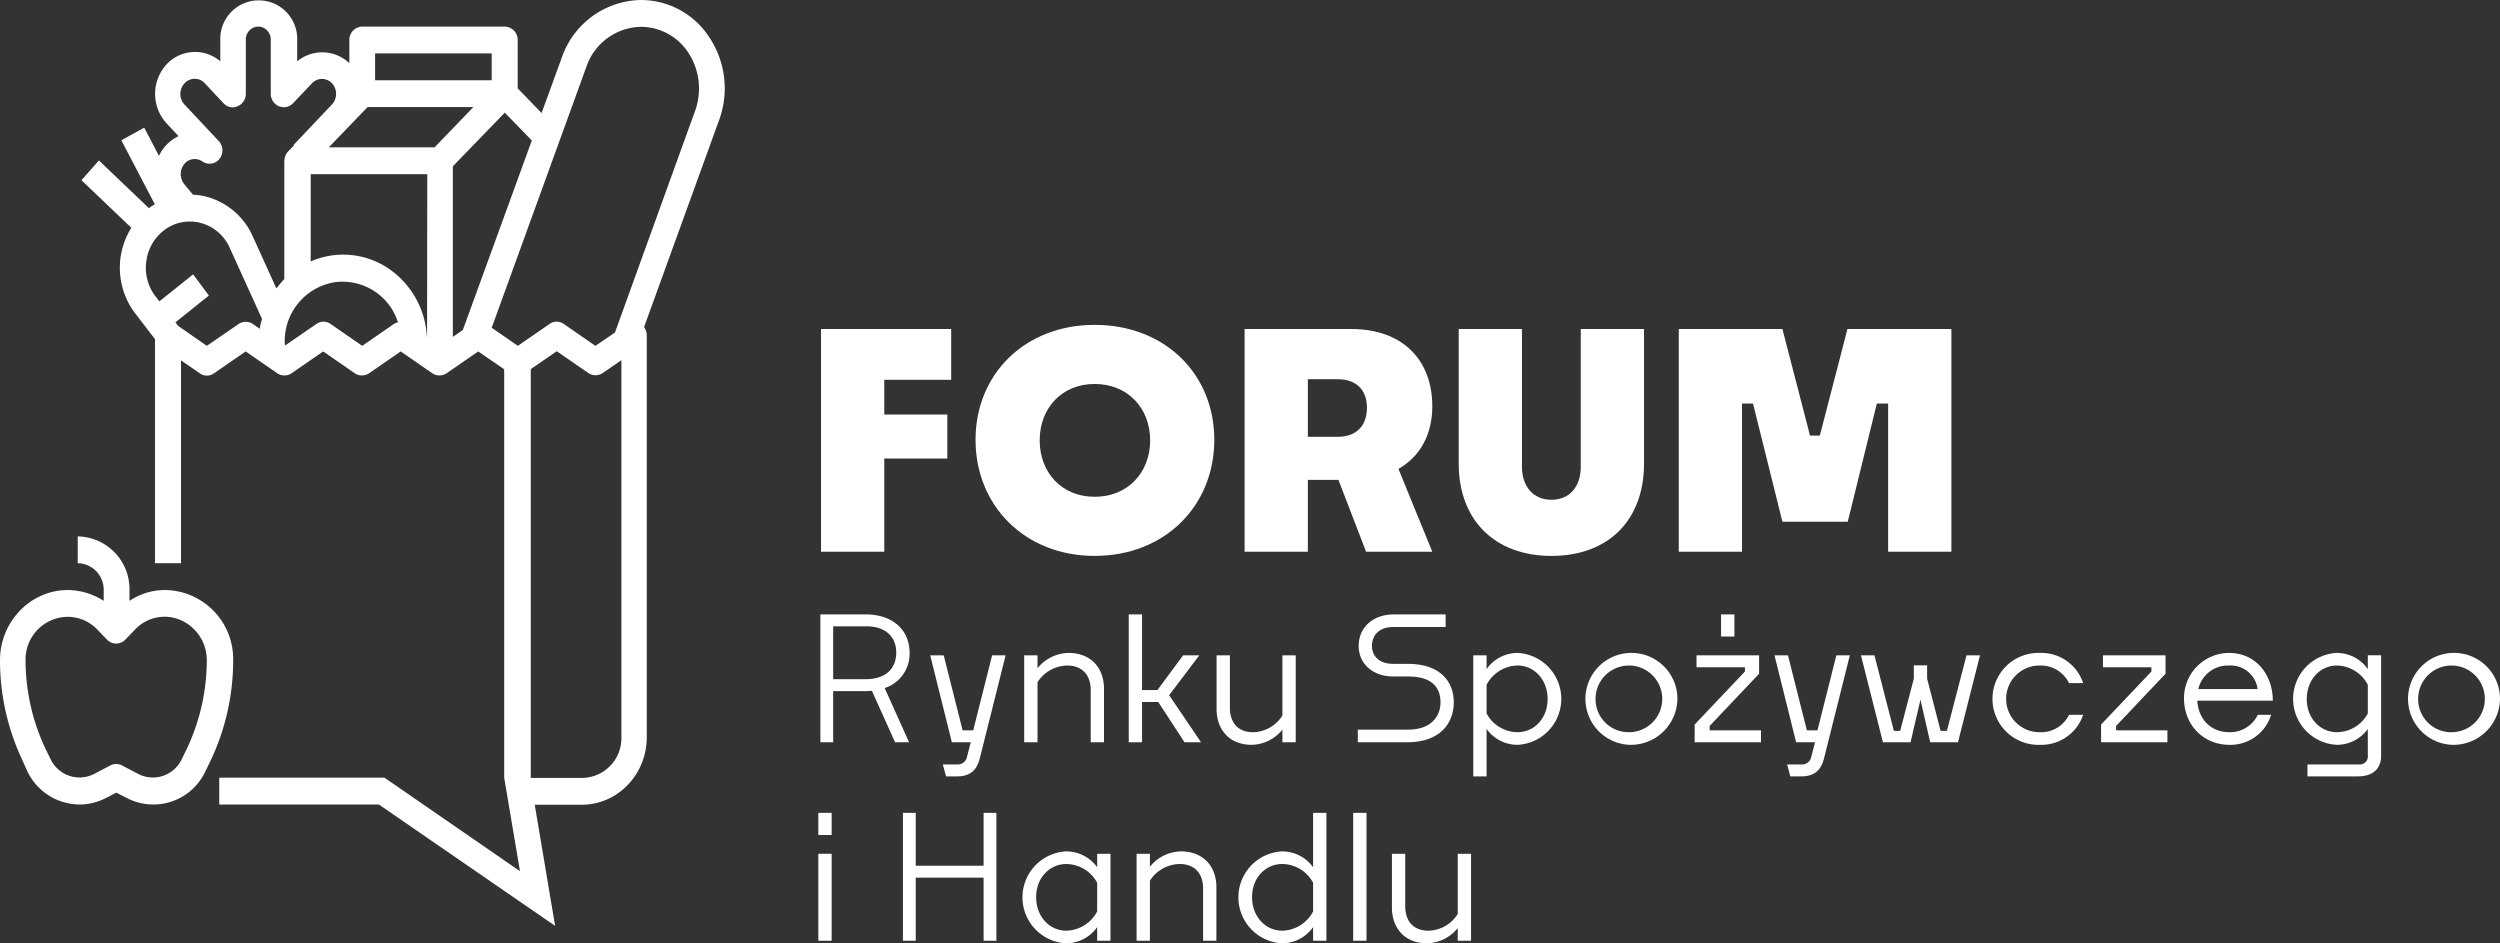
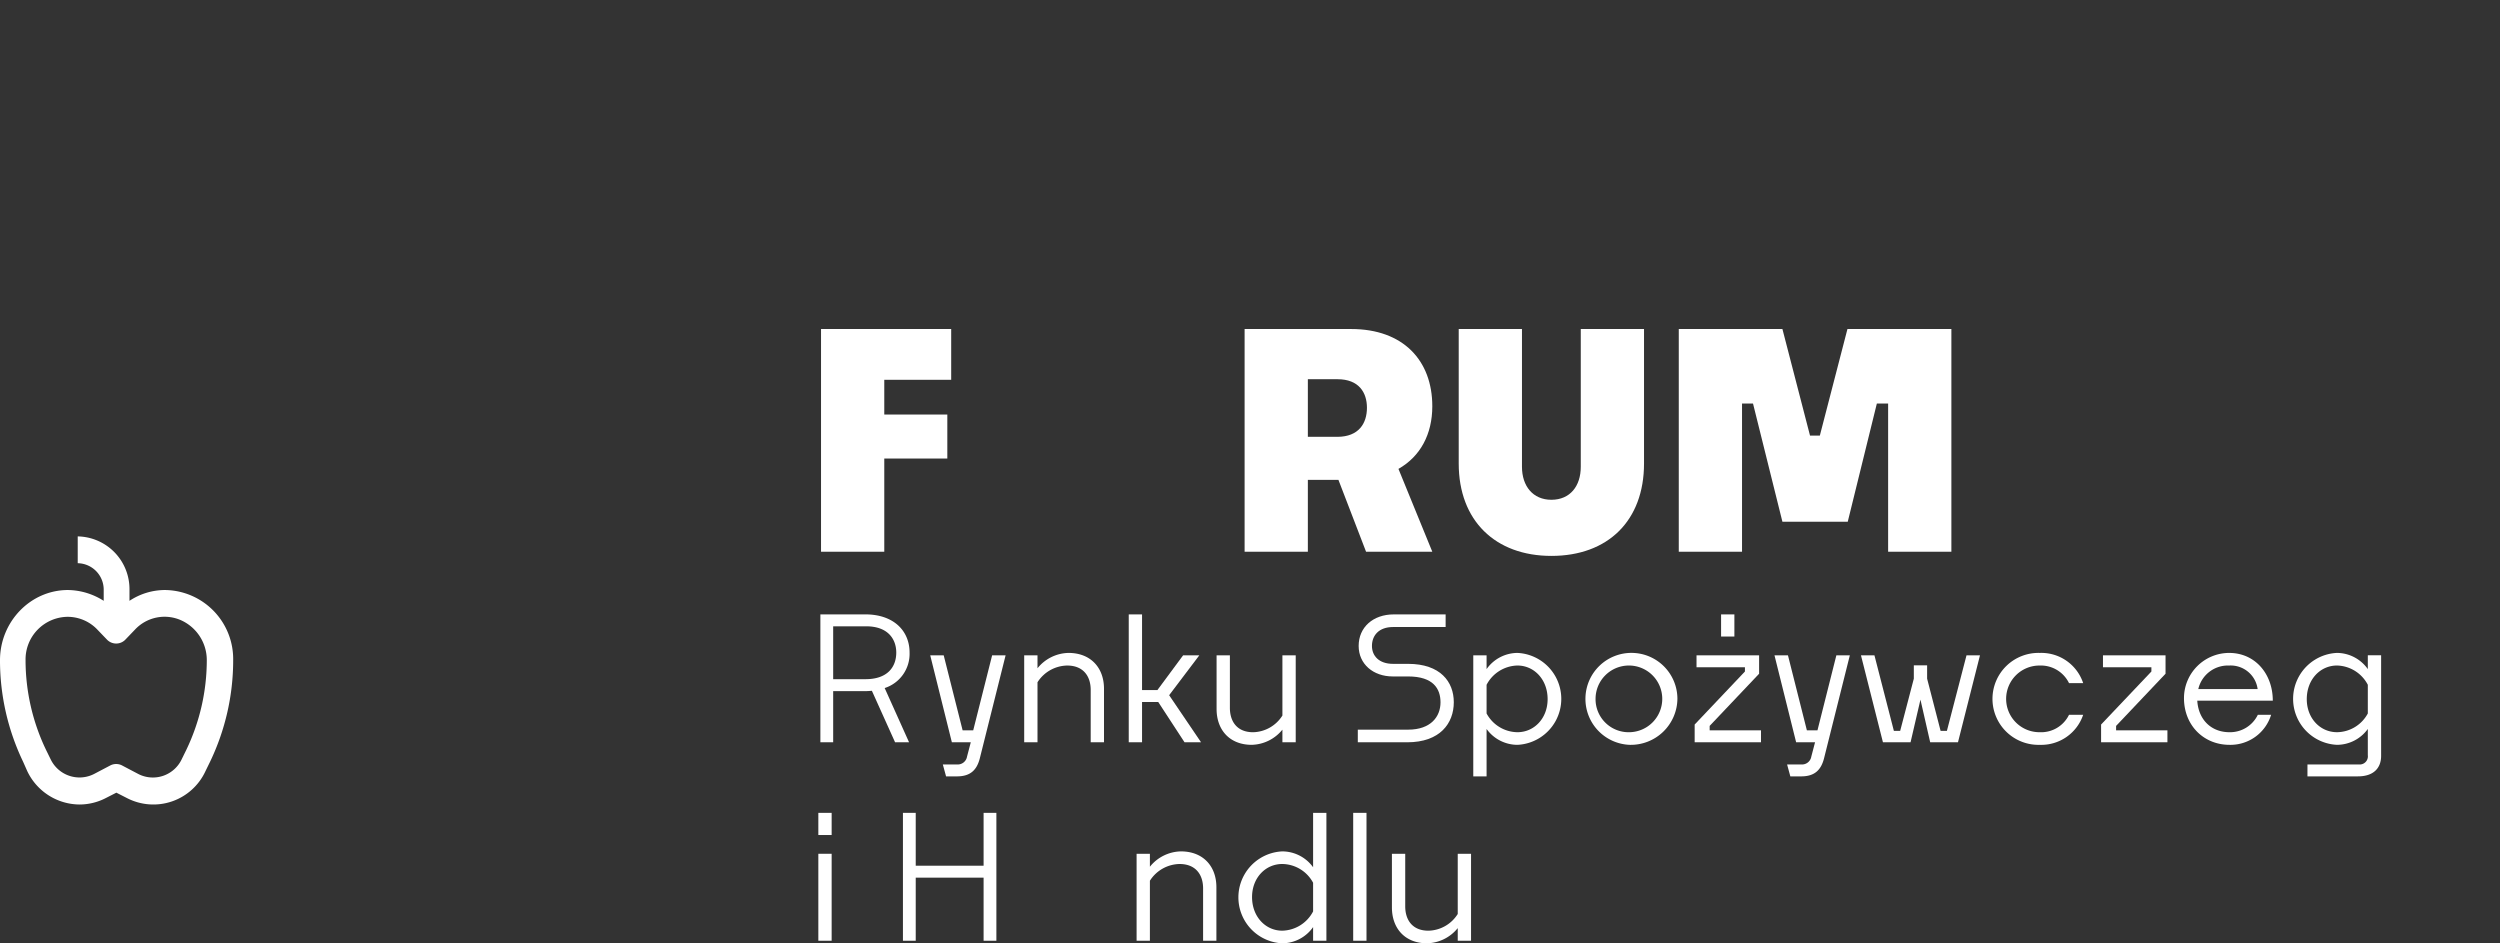
<svg xmlns="http://www.w3.org/2000/svg" width="590.083" height="222.65" viewBox="0 0 590.083 222.65">
  <rect x="0" y="0" width="590.083" height="222.65" fill="#333333" stroke="none" />
  <defs>
    <clipPath id="a">
      <rect width="590.083" height="222.65" fill="#fff" />
    </clipPath>
  </defs>
  <g clip-path="url(#a)">
    <path d="M6.425,136.549a13.76,13.76,0,0,0,12.362,7.9,13.536,13.536,0,0,0,6.18-1.519l2.5-1.276,2.5,1.276a13.542,13.542,0,0,0,18.542-6.378l1.079-2.207A55.323,55.323,0,0,0,55.037,110.4,16.294,16.294,0,0,0,39,93.823a15.217,15.217,0,0,0-8.439,2.552V93.823A12.44,12.44,0,0,0,18.345,81.168v6.327a6.242,6.242,0,0,1,6.132,6.328v2.552a16.064,16.064,0,0,0-8.437-2.552C7.21,93.823,0,101.279,0,110.4a55.321,55.321,0,0,0,5.444,23.937Zm9.517-36.4a9.685,9.685,0,0,1,7.015,2.992l2.305,2.4a3.007,3.007,0,0,0,4.219.1l.1-.1,2.305-2.4a9.557,9.557,0,0,1,10.791-2.207,10.311,10.311,0,0,1,6.132,9.468A48.98,48.98,0,0,1,44,131.5L42.921,133.7a7.531,7.531,0,0,1-10.006,3.68l-.295-.147-3.826-2.012a3.014,3.014,0,0,0-2.747,0l-3.826,2.012A7.555,7.555,0,0,1,12.067,134l-.148-.295L10.839,131.5A49,49,0,0,1,6.033,110.4a10.052,10.052,0,0,1,9.908-10.253" transform="translate(0 45.441)" fill="#fff" />
    <path d="M127.159,111.079v12.075h-3.02V92.968h10.626c6.6,0,10.426,3.823,10.426,9.016a8.478,8.478,0,0,1-5.877,8.372l5.756,12.8h-3.3L136.295,111c-.484.041-.966.081-1.49.081Zm0-15.294v12.477h7.646c5.233,0,7.245-2.939,7.245-6.278,0-3.179-1.972-6.2-7.085-6.2Z" transform="translate(69.498 52.047)" fill="#fff" />
    <path d="M147.079,127.736H144.5l-.766-2.817h3.3a2.225,2.225,0,0,0,2.415-1.852l.886-3.382h-4.467L140.76,99.16h3.181l4.467,17.709h2.5l4.466-17.709h3.181l-6.077,24.27c-.685,2.738-2.174,4.307-5.394,4.307" transform="translate(78.803 55.514)" fill="#fff" />
    <path d="M158.12,105.722V119.89h-3.14V99.362h3.14v3.059a9.617,9.617,0,0,1,7.325-3.622c5.232,0,8.372,3.5,8.372,8.451V119.89h-3.14V107.533c0-3.22-1.73-5.756-5.553-5.756a8.478,8.478,0,0,0-7,3.945" transform="translate(86.764 55.312)" fill="#fff" />
    <path d="M177.764,113.655H173.94v9.5H170.8V92.967h3.14v17.871h3.622l6.077-8.211h3.823l-7.124,9.418,7.528,11.108h-3.9Z" transform="translate(95.621 52.047)" fill="#fff" />
    <path d="M199.628,116.708a9.6,9.6,0,0,1-7.245,3.581c-5.191,0-8.291-3.5-8.291-8.453V99.16h3.14v12.4c0,3.221,1.689,5.756,5.474,5.756a8.39,8.39,0,0,0,6.923-3.943V99.16h3.14v20.526h-3.14Z" transform="translate(103.062 55.514)" fill="#fff" />
    <path d="M205.461,123.154v-2.978h11.873c5.392,0,7.648-3.1,7.648-6.441,0-3.179-1.65-6.118-7.648-6.118h-3.622c-4.63,0-8.05-2.937-8.05-7.2,0-4.427,3.421-7.445,8.291-7.445H226.19v2.979h-12.4c-3.38,0-4.99,2.012-4.99,4.466,0,2.295,1.61,4.227,4.99,4.227h3.542c7.607,0,10.786,4.226,10.786,9.056,0,4.99-3.26,9.457-10.988,9.457Z" transform="translate(115.026 52.047)" fill="#fff" />
    <path d="M226.074,116.75v11.189h-3.14V99.362h3.14v3.26a8.97,8.97,0,0,1,7.284-3.823,10.859,10.859,0,0,1,0,21.694,9,9,0,0,1-7.284-3.744m0-10.424v6.76a8.374,8.374,0,0,0,7.284,4.428c3.945,0,7.124-3.26,7.124-7.809,0-4.628-3.179-7.929-7.124-7.929a8.429,8.429,0,0,0-7.284,4.549" transform="translate(124.808 55.312)" fill="#fff" />
    <path d="M250.643,120.493a10.855,10.855,0,1,1,11.271-10.908,11,11,0,0,1-11.271,10.908m0-2.979a7.871,7.871,0,1,0-8.049-7.929,7.8,7.8,0,0,0,8.049,7.929" transform="translate(134.011 55.312)" fill="#fff" />
    <path d="M256.433,123.153v-4.185L268.3,106.45v-1.006H256.874v-2.817h14.772v4.347l-11.672,12.315v1.047h12.115v2.817Zm6.238-30.186h3.14V98.2h-3.14Z" transform="translate(143.562 52.047)" fill="#fff" />
    <path d="M274.83,127.736h-2.575l-.766-2.817h3.3a2.225,2.225,0,0,0,2.415-1.852l.886-3.382h-4.467L268.511,99.16h3.181l4.467,17.709h2.5L283.12,99.16H286.3l-6.077,24.27c-.685,2.738-2.174,4.307-5.394,4.307" transform="translate(150.324 55.514)" fill="#fff" />
    <path d="M295.642,109.624l-2.335,10.063h-6.519L281.6,99.161h3.181l4.587,17.829h1.49l3.22-12.317v-3.14h3.138v3.14l3.181,12.317h1.49l4.628-17.829h3.179L304.5,119.687h-6.561Z" transform="translate(157.649 55.514)" fill="#fff" />
    <path d="M312.683,120.493a10.852,10.852,0,1,1,0-21.694,10.4,10.4,0,0,1,10.223,7.124h-3.341a7.384,7.384,0,0,0-6.882-4.146,7.869,7.869,0,1,0,0,15.737,7.309,7.309,0,0,0,6.882-4.106h3.341a10.427,10.427,0,0,1-10.223,7.085" transform="translate(168.789 55.312)" fill="#fff" />
    <path d="M317.934,119.687V115.5l11.874-12.516v-1.006H318.377V99.161h14.77v4.346l-11.671,12.317v1.047H333.59v2.817Z" transform="translate(177.993 55.514)" fill="#fff" />
    <path d="M341.223,120.493c-6.118,0-10.746-4.63-10.746-11.03A10.682,10.682,0,0,1,341.142,98.8c6.158,0,10.3,4.99,10.3,11.268H333.615c.282,4.549,3.341,7.447,7.607,7.447a7.277,7.277,0,0,0,6.681-4.106h3.14a10.041,10.041,0,0,1-9.821,7.085m-7.366-13.162h14.006a6.416,6.416,0,0,0-6.721-5.555,7.177,7.177,0,0,0-7.285,5.555" transform="translate(185.015 55.312)" fill="#fff" />
    <path d="M362.288,127.938H350.374v-2.817h12.115a1.925,1.925,0,0,0,2.132-2.174v-6.2a9,9,0,0,1-7.284,3.744,10.859,10.859,0,0,1,0-21.694,8.968,8.968,0,0,1,7.284,3.823v-3.26h3.14v23.747c0,2.817-1.73,4.829-5.473,4.829m-4.951-10.424a8.371,8.371,0,0,0,7.284-4.427v-6.762a8.425,8.425,0,0,0-7.284-4.549c-3.943,0-7.124,3.3-7.124,7.93,0,4.547,3.181,7.807,7.124,7.807" transform="translate(194.262 55.312)" fill="#fff" />
-     <path d="M375.117,120.493a10.855,10.855,0,1,1,11.27-10.908,11,11,0,0,1-11.27,10.908m0-2.979a7.871,7.871,0,1,0-8.05-7.929,7.8,7.8,0,0,0,8.05,7.929" transform="translate(203.697 55.312)" fill="#fff" />
    <path d="M123.83,123h3.14v5.232h-3.14Zm0,9.66h3.14v20.526h-3.14Z" transform="translate(69.325 68.86)" fill="#fff" />
    <path d="M155.669,138.294h-16.02v14.892h-3.018V123h3.018v12.477h16.02V123h3.018v30.186h-3.018Z" transform="translate(76.492 68.86)" fill="#fff" />
-     <path d="M172.35,146.7a8.97,8.97,0,0,1-7.284,3.825,10.859,10.859,0,0,1,0-21.694,9,9,0,0,1,7.284,3.742v-3.179h3.14V149.92h-3.14Zm-7.284.845A8.422,8.422,0,0,0,172.35,143v-6.76a8.372,8.372,0,0,0-7.284-4.428c-3.943,0-7.124,3.26-7.124,7.809,0,4.628,3.181,7.929,7.124,7.929" transform="translate(86.62 72.125)" fill="#fff" />
    <path d="M175.128,135.754v14.168h-3.14V129.394h3.14v3.059a9.617,9.617,0,0,1,7.325-3.622c5.232,0,8.372,3.5,8.372,8.451v12.639h-3.14V137.565c0-3.22-1.73-5.756-5.553-5.756a8.478,8.478,0,0,0-7,3.945" transform="translate(96.286 72.125)" fill="#fff" />
    <path d="M205.024,149.966a8.97,8.97,0,0,1-7.285,3.825,10.859,10.859,0,0,1,0-21.694,9,9,0,0,1,7.285,3.742V123h3.14v30.186h-3.14Zm-7.285.845a8.422,8.422,0,0,0,7.285-4.548V139.5a8.373,8.373,0,0,0-7.285-4.428c-3.943,0-7.124,3.26-7.124,7.809,0,4.628,3.181,7.929,7.124,7.929" transform="translate(104.912 68.86)" fill="#fff" />
    <rect width="3.14" height="30.186" transform="translate(319.399 191.859)" fill="#fff" />
    <path d="M226.159,146.74a9.61,9.61,0,0,1-7.245,3.581c-5.191,0-8.291-3.5-8.291-8.453V129.192h3.14v12.4c0,3.219,1.691,5.756,5.473,5.756a8.387,8.387,0,0,0,6.923-3.945V129.192h3.14v20.526h-3.14Z" transform="translate(117.916 72.327)" fill="#fff" />
-     <path d="M160.567,8.88A19.238,19.238,0,0,0,144.33,0a20.118,20.118,0,0,0-18.592,13.491l-4.807,13.193-5.64-5.835V9.468a3.117,3.117,0,0,0-3.042-3.187H78.6a3.117,3.117,0,0,0-3.042,3.187v5.447a9.282,9.282,0,0,0-12.312-.441V9.468a9.08,9.08,0,1,0-18.15,0v5.006a9.167,9.167,0,0,0-12.657.686,10.321,10.321,0,0,0-.048,13.929l2.845,3.043a10.086,10.086,0,0,0-2.8,2.011l-.048.05a9.353,9.353,0,0,0-1.766,2.6L27.141,30.12l-5.4,2.993,7.9,15.107a11.182,11.182,0,0,0-1.029.638l-.345.293L16.447,37.871l-4.12,4.661L24.1,53.763a17.8,17.8,0,0,0,1.178,20.556l4.414,5.739v52.88h6.132V85.061l4.416,3.04a2.87,2.87,0,0,0,3.385,0l7.456-5.149L58.536,88.1a3.034,3.034,0,0,0,3.385,0l7.456-5.149L76.833,88.1a3.034,3.034,0,0,0,3.385,0l7.456-5.149L95.13,88.1a3.034,3.034,0,0,0,3.385,0l7.456-5.149,6.132,4.216v96.39l3.728,22.075L83.847,183.558h-39v6.33H82.523l41.6,28.648-4.807-28.6h11.134c8.437,0,15.257-7.113,15.305-15.846V79.126a3.319,3.319,0,0,0-.638-1.915L162.774,28.5A21.723,21.723,0,0,0,160.567,8.88M81.64,12.608h27.519v6.33H81.64Zm-27.225,65L52.8,76.477a3.034,3.034,0,0,0-3.385,0l-7.5,5.151-6.77-4.709-.638-.835,7.9-6.33-3.728-5L30.722,71.13l-.686-.883a11.07,11.07,0,0,1-2.4-8.585,10.931,10.931,0,0,1,4.513-7.554,10,10,0,0,1,8.387-1.472,10.431,10.431,0,0,1,6.623,5.5l7.8,17.168a10.408,10.408,0,0,0-.54,2.305m3.925-9.517L52.551,55.335a16.665,16.665,0,0,0-10.6-8.879,14.693,14.693,0,0,0-3.287-.493l-.785-.931c-.588-.736-1.079-1.276-1.128-1.373a3.894,3.894,0,0,1-.933-3.24,3.48,3.48,0,0,1,.835-1.764l.048-.048.05-.1a3.2,3.2,0,0,1,4.121-.393,2.987,2.987,0,0,0,4.021-.588,3.269,3.269,0,0,0-.147-4.219l-8.094-8.632a3.661,3.661,0,0,1,.048-5.052,3.228,3.228,0,0,1,4.514-.2l.195.2,4.464,4.758a2.857,2.857,0,0,0,3.336.686,3.169,3.169,0,0,0,1.912-2.943V9.468a3.066,3.066,0,0,1,1.423-2.747,2.843,2.843,0,0,1,3.042,0,3.118,3.118,0,0,1,1.423,2.747V22.124a3.169,3.169,0,0,0,1.912,2.943,3.018,3.018,0,0,0,3.337-.686l4.513-4.758a3.239,3.239,0,0,1,4.563-.1l.1.1a3.709,3.709,0,0,1,0,5.052L62.41,34.193l.1.1L61.086,35.76a3.455,3.455,0,0,0-.588.884l-.1.295a2.283,2.283,0,0,0-.148.831l-.048.2V65.881a27.114,27.114,0,0,0-1.864,2.206m27.715,8.39L78.6,81.628l-7.456-5.151a2.87,2.87,0,0,0-3.385,0l-7.408,5.1c0-.3-.048-.588-.048-.884A14.067,14.067,0,0,1,71.78,66.665a13.71,13.71,0,0,1,15.255,9.418,2.9,2.9,0,0,0-.981.393m7.849,3.04-.05-.048a20.757,20.757,0,0,0-9.27-16.238,19.115,19.115,0,0,0-18.15-1.519v-20.6H93.952Zm1.766-44.736H70.7l9.173-9.517h24.968ZM102.341,77.9l-2.355,1.618V39.245l12.263-12.657,6.377,6.572Zm37.427,96.192a9.362,9.362,0,0,1-9.172,9.518H118.381V87.121l6.132-4.221,7.456,5.152a3.034,3.034,0,0,0,3.385,0l4.414-3.04ZM157.133,26.245,138.248,78.488l-4.612,3.14-7.456-5.151a2.87,2.87,0,0,0-3.385,0l-7.456,5.151-6.18-4.269L131.527,15.7a13.891,13.891,0,0,1,12.852-9.37,13.365,13.365,0,0,1,11.234,6.182,15.447,15.447,0,0,1,1.521,13.736" transform="translate(6.901 0.001)" fill="#fff" />
    <path d="M139.166,80.348v22.008H124.237V49.787H154.96V61.773H139.166v8.2h14.881V80.348Z" transform="translate(69.553 27.873)" fill="#fff" />
-     <path d="M175.725,103.689c-16.4,0-28.107-11.775-28.107-27.406,0-15.559,11.705-27.124,28.107-27.124,16.542,0,28.247,11.565,28.247,27.124,0,15.631-11.705,27.406-28.247,27.406m0-13.948c7.781,0,13.107-5.678,13.107-13.318s-5.327-13.316-13.107-13.316c-7.71,0-12.967,5.676-12.967,13.316s5.257,13.318,12.967,13.318" transform="translate(82.643 27.521)" fill="#fff" />
    <path d="M210.48,85.394h-7.219v16.962H188.332V49.787H213.5c12.265,0,19.135,7.43,19.135,18.224,0,6.589-2.8,11.845-7.99,14.789l7.99,19.556H217Zm-7.219-23.761v13.6h6.94c5.116,0,7.008-3.224,7.008-6.868,0-3.575-1.892-6.729-6.938-6.729Z" transform="translate(105.436 27.873)" fill="#fff" />
    <path d="M242.6,103.338c-13.248,0-21.869-8.34-21.869-21.8V49.787h14.931V82.31c0,4.556,2.592,7.781,6.938,7.781,4.416,0,6.94-3.224,6.94-7.781V49.787h14.929V81.539c0,13.458-8.481,21.8-21.869,21.8" transform="translate(123.574 27.873)" fill="#fff" />
    <path d="M254.03,102.356V49.787h24.463l6.517,25.162h2.313l6.519-25.162h24.532v52.568H303.444V67.379h-2.663l-6.87,27.9H278.493l-6.94-27.9h-2.594v34.976Z" transform="translate(142.217 27.873)" fill="#fff" />
  </g>
</svg>